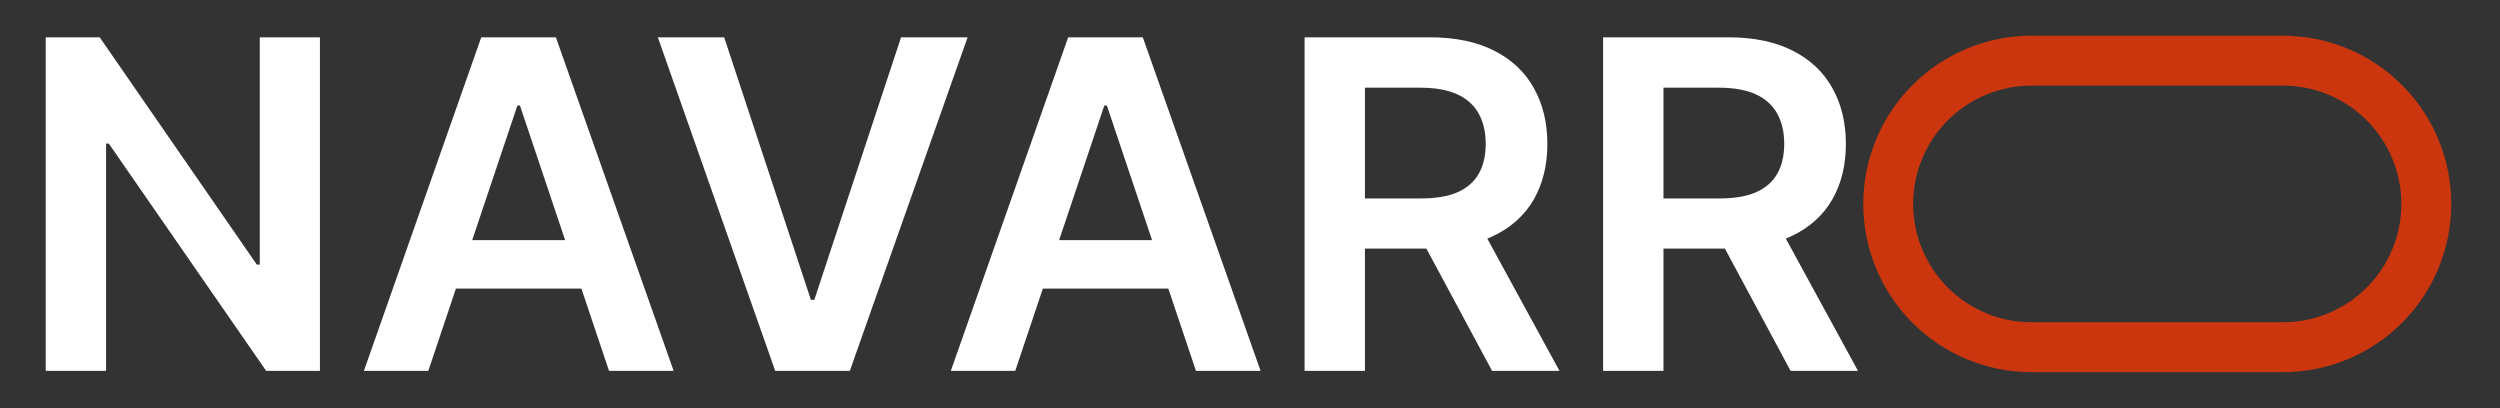
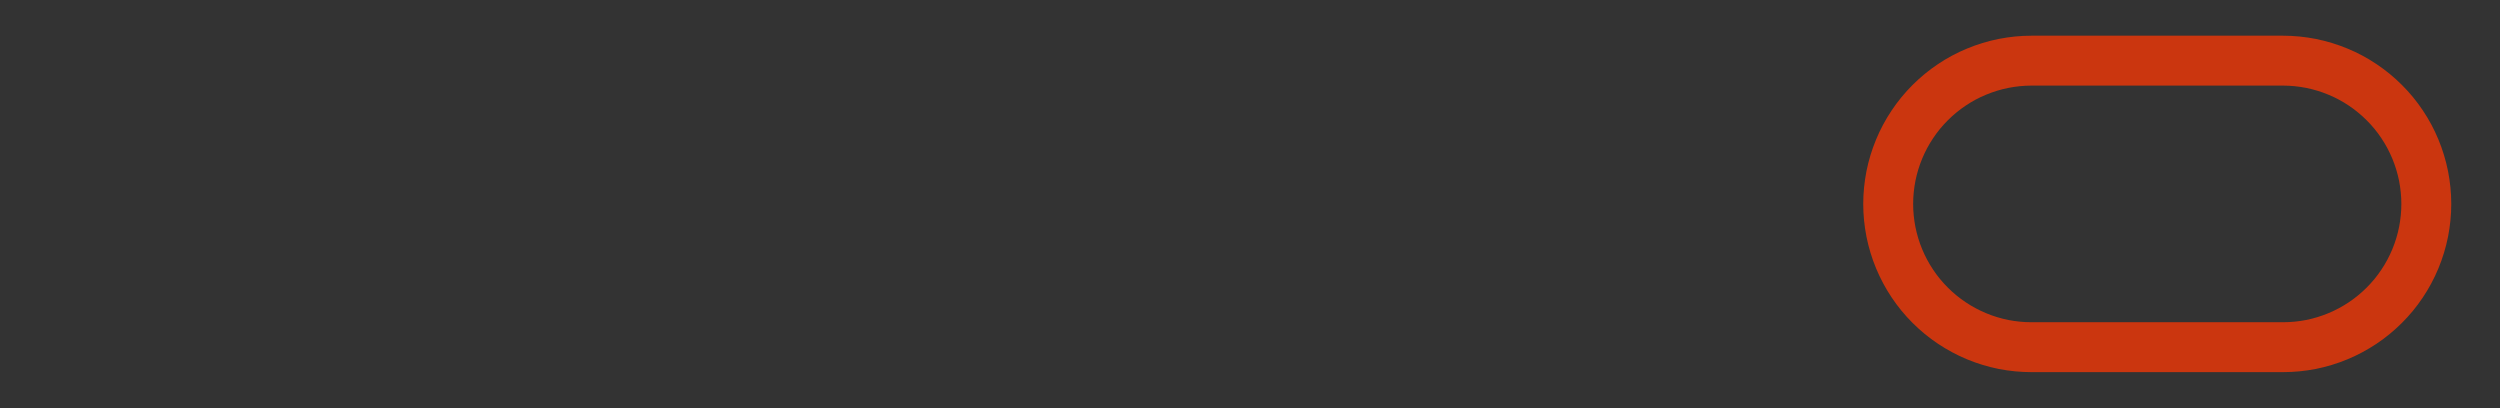
<svg xmlns="http://www.w3.org/2000/svg" width="245" zoomAndPan="magnify" viewBox="0 0 183.75 30" height="40" preserveAspectRatio="xMidYMid meet" version="1.0">
  <rect x="0" y="0" width="183.75" height="30" fill="#333333" stroke="none" />
  <defs>
    <g />
    <clipPath id="14e9817021">
      <path d="M 136.766 2.281 L 180.316 2.281 L 180.316 27.684 L 136.766 27.684 Z M 136.766 2.281 " clip-rule="nonzero" />
    </clipPath>
    <clipPath id="bb808c634e">
      <path d="M 2.844 0 L 138 0 L 138 29.031 L 2.844 29.031 Z M 2.844 0 " clip-rule="nonzero" />
    </clipPath>
    <clipPath id="a8a52c4dae">
-       <rect x="0" width="136" y="0" height="30" />
-     </clipPath>
+       </clipPath>
  </defs>
  <g clip-path="url(#14e9817021)">
    <path stroke-linecap="butt" transform="matrix(0.131, 0, 0, 0.131, 94.48, 2.282)" fill="none" stroke-linejoin="miter" d="M 418.566 16.608 L 559.724 16.608 C 564.989 16.608 570.225 17.145 575.401 18.159 C 580.578 19.203 585.605 20.725 590.484 22.753 C 595.363 24.752 599.974 27.228 604.377 30.181 C 608.75 33.105 612.825 36.446 616.544 40.175 C 620.292 43.904 623.624 47.961 626.54 52.346 C 629.485 56.731 631.954 61.355 633.977 66.247 C 636 71.11 637.517 76.151 638.558 81.312 C 639.57 86.503 640.105 91.723 640.105 97.003 C 640.105 102.284 639.57 107.504 638.558 112.695 C 637.517 117.856 636 122.897 633.977 127.76 C 631.954 132.622 629.485 137.276 626.54 141.661 C 623.624 146.046 620.292 150.103 616.544 153.832 C 612.825 157.561 608.75 160.902 604.377 163.826 C 599.974 166.749 595.363 169.225 590.484 171.254 C 585.605 173.282 580.578 174.804 575.401 175.848 C 570.225 176.862 564.989 177.369 559.724 177.369 L 418.566 177.369 C 413.3 177.369 408.064 176.862 402.888 175.848 C 397.712 174.804 392.684 173.282 387.805 171.254 C 382.927 169.225 378.316 166.749 373.913 163.826 C 369.54 160.902 365.464 157.561 361.745 153.832 C 357.997 150.103 354.665 146.046 351.75 141.661 C 348.805 137.276 346.336 132.622 344.313 127.76 C 342.29 122.897 340.773 117.856 339.731 112.695 C 338.72 107.504 338.184 102.284 338.184 97.003 C 338.184 91.723 338.72 86.503 339.731 81.312 C 340.773 76.151 342.29 71.11 344.313 66.247 C 346.336 61.355 348.805 56.731 351.75 52.346 C 354.665 47.961 357.997 43.904 361.745 40.175 C 365.464 36.446 369.54 33.105 373.913 30.181 C 378.316 27.228 382.927 24.752 387.805 22.753 C 392.684 20.725 397.712 19.203 402.888 18.159 C 408.064 17.145 413.3 16.608 418.566 16.608 Z M 418.566 16.608 " stroke="#cb360f" stroke-width="28" stroke-opacity="1" stroke-miterlimit="4" />
  </g>
  <g clip-path="url(#bb808c634e)">
    <g transform="matrix(1, 0, 0, 1, 2, 0)">
      <g clip-path="url(#a8a52c4dae)">
        <g fill="#ffffff" fill-opacity="1">
          <g transform="translate(-1.063, 27.258)">
            <g>
              <path d="M 22.578 -24.516 L 22.578 0 L 18.625 0 L 7.062 -16.703 L 6.859 -16.703 L 6.859 0 L 2.422 0 L 2.422 -24.516 L 6.391 -24.516 L 17.938 -7.812 L 18.156 -7.812 L 18.156 -24.516 Z M 22.578 -24.516 " />
            </g>
          </g>
        </g>
        <g fill="#ffffff" fill-opacity="1">
          <g transform="translate(23.919, 27.258)">
            <g>
              <path d="M 5.562 0 L 0.828 0 L 9.453 -24.516 L 14.938 -24.516 L 23.594 0 L 18.844 0 L 12.297 -19.5 L 12.109 -19.5 Z M 5.719 -9.609 L 18.656 -9.609 L 18.656 -6.047 L 5.719 -6.047 Z M 5.719 -9.609 " />
            </g>
          </g>
        </g>
        <g fill="#ffffff" fill-opacity="1">
          <g transform="translate(45.524, 27.258)">
            <g>
              <path d="M 5.703 -24.516 L 12.078 -5.219 L 12.328 -5.219 L 18.703 -24.516 L 23.594 -24.516 L 14.938 0 L 9.453 0 L 0.828 -24.516 Z M 5.703 -24.516 " />
            </g>
          </g>
        </g>
        <g fill="#ffffff" fill-opacity="1">
          <g transform="translate(67.058, 27.258)">
            <g>
-               <path d="M 5.562 0 L 0.828 0 L 9.453 -24.516 L 14.938 -24.516 L 23.594 0 L 18.844 0 L 12.297 -19.5 L 12.109 -19.5 Z M 5.719 -9.609 L 18.656 -9.609 L 18.656 -6.047 L 5.719 -6.047 Z M 5.719 -9.609 " />
-             </g>
+               </g>
          </g>
        </g>
        <g fill="#ffffff" fill-opacity="1">
          <g transform="translate(91.465, 27.258)">
            <g>
              <path d="M 2.422 0 L 2.422 -24.516 L 11.609 -24.516 C 13.492 -24.516 15.078 -24.188 16.359 -23.531 C 17.641 -22.883 18.609 -21.973 19.266 -20.797 C 19.93 -19.617 20.266 -18.25 20.266 -16.688 C 20.266 -15.113 19.93 -13.75 19.266 -12.594 C 18.598 -11.438 17.613 -10.547 16.312 -9.922 C 15.02 -9.297 13.438 -8.984 11.562 -8.984 L 5 -8.984 L 5 -12.672 L 10.953 -12.672 C 12.055 -12.672 12.957 -12.82 13.656 -13.125 C 14.363 -13.438 14.883 -13.891 15.219 -14.484 C 15.562 -15.078 15.734 -15.812 15.734 -16.688 C 15.734 -17.551 15.562 -18.289 15.219 -18.906 C 14.875 -19.531 14.348 -20.004 13.641 -20.328 C 12.941 -20.648 12.039 -20.812 10.938 -20.812 L 6.859 -20.812 L 6.859 0 Z M 15.094 -11.109 L 21.156 0 L 16.203 0 L 10.234 -11.109 Z M 15.094 -11.109 " />
            </g>
          </g>
        </g>
        <g fill="#ffffff" fill-opacity="1">
          <g transform="translate(113.406, 27.258)">
            <g>
              <path d="M 2.422 0 L 2.422 -24.516 L 11.609 -24.516 C 13.492 -24.516 15.078 -24.188 16.359 -23.531 C 17.641 -22.883 18.609 -21.973 19.266 -20.797 C 19.93 -19.617 20.266 -18.25 20.266 -16.688 C 20.266 -15.113 19.93 -13.75 19.266 -12.594 C 18.598 -11.438 17.613 -10.547 16.312 -9.922 C 15.02 -9.297 13.438 -8.984 11.562 -8.984 L 5 -8.984 L 5 -12.672 L 10.953 -12.672 C 12.055 -12.672 12.957 -12.82 13.656 -13.125 C 14.363 -13.438 14.883 -13.891 15.219 -14.484 C 15.562 -15.078 15.734 -15.812 15.734 -16.688 C 15.734 -17.551 15.562 -18.289 15.219 -18.906 C 14.875 -19.531 14.348 -20.004 13.641 -20.328 C 12.941 -20.648 12.039 -20.812 10.938 -20.812 L 6.859 -20.812 L 6.859 0 Z M 15.094 -11.109 L 21.156 0 L 16.203 0 L 10.234 -11.109 Z M 15.094 -11.109 " />
            </g>
          </g>
        </g>
      </g>
    </g>
  </g>
</svg>